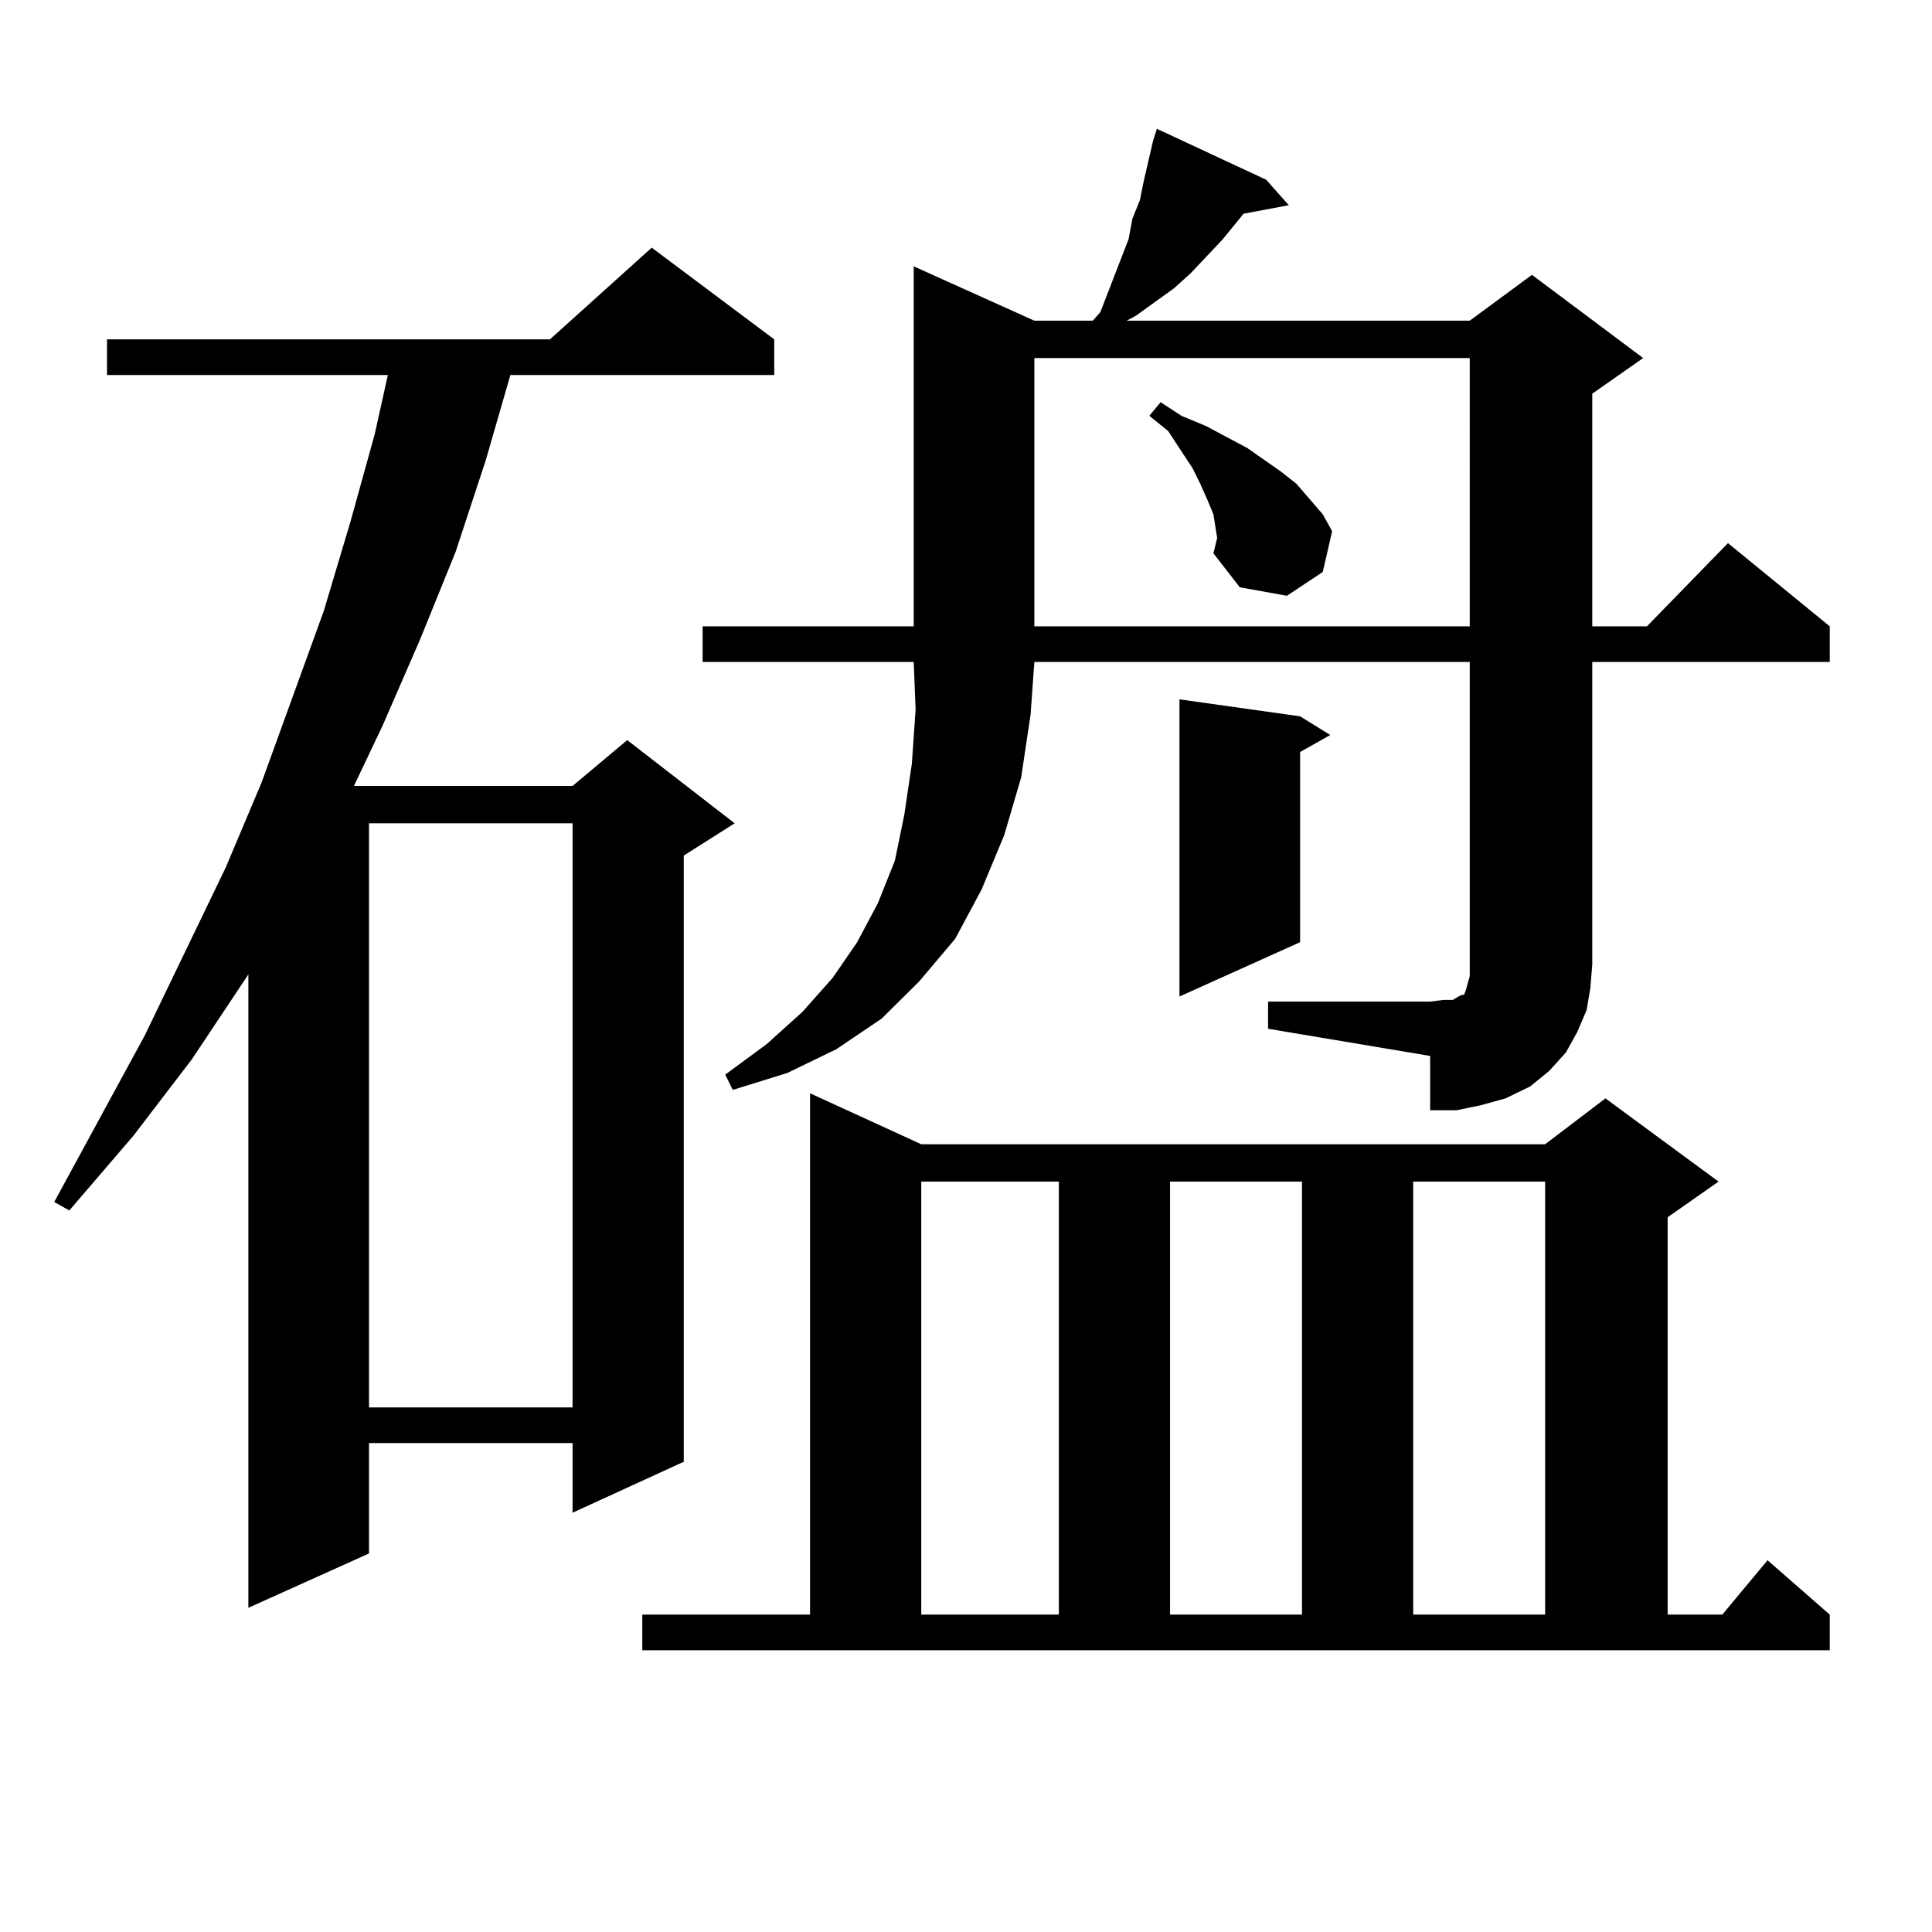
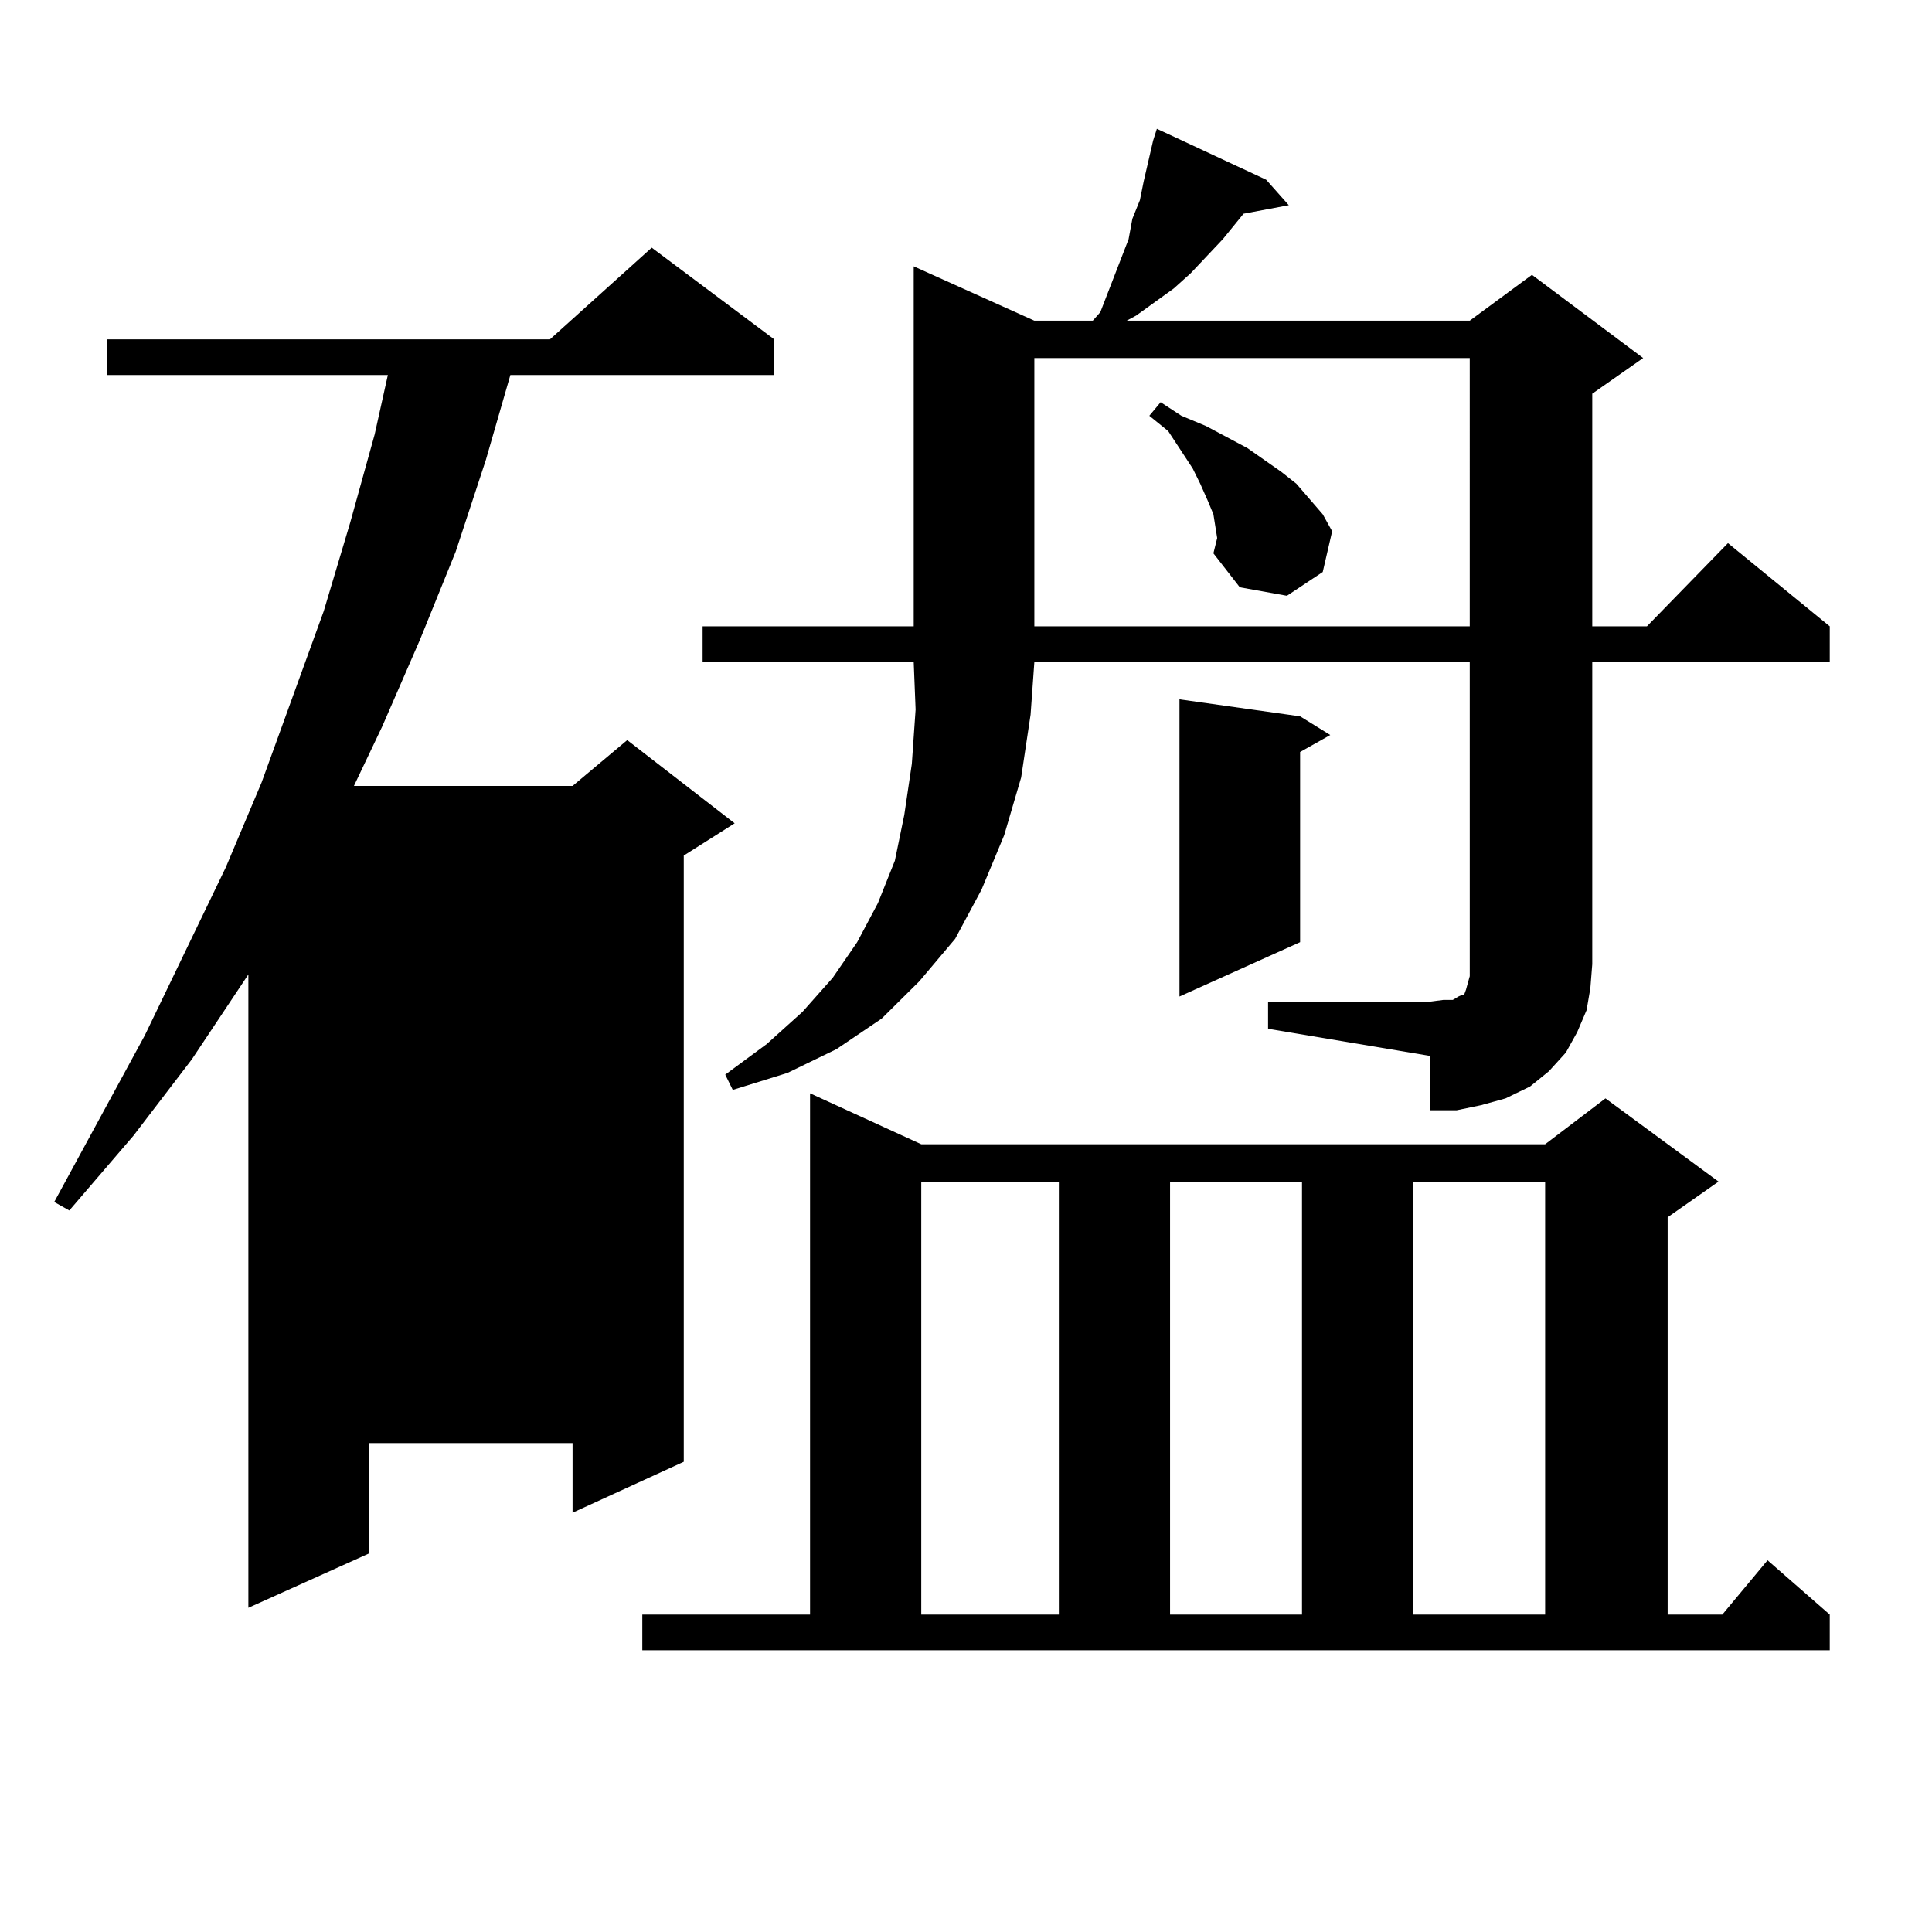
<svg xmlns="http://www.w3.org/2000/svg" version="1.1" id="图层_1" x="0px" y="0px" width="1000px" height="1000px" viewBox="0 0 1000 1000" enable-background="new 0 0 1000 1000" xml:space="preserve">
-   <path d="M400.746,175.652v18.457H264.164l-12.683,43.945l-15.609,47.461l-18.536,45.703l-19.512,44.824l-14.634,30.762h113.168  l28.292-23.73l55.608,43.066l-26.341,16.699v313.77l-57.56,26.367v-36.035H190.995v57.129l-62.438,28.125V504.363L99.29,548.309  l-30.243,39.551l-33.17,38.672l-7.805-4.395L74.9,536.004l41.95-87.012l18.536-43.945l32.194-88.77l13.658-45.703l12.683-45.703  l6.829-30.762H55.389v-18.457h229.263l52.682-47.461L400.746,175.652z M190.995,426.141v302.344h105.363V426.141H190.995z   M332.455,835.711h86.827V565.887l57.56,26.367h322.919l31.219-23.73l58.535,43.066l-26.341,18.457v205.664h28.292l23.414-28.125  l32.194,28.125v18.457H332.455V835.711z M656.35,518.426h83.9l6.829-0.879h4.878l2.927-1.758l1.951-0.879h0.976l0.976-2.637  l0.976-3.516l0.976-3.516V342.645h-225.36l-1.951,27.246l-4.878,32.52l-8.78,29.883l-11.707,28.125l-13.658,25.488l-18.536,21.973  l-19.512,19.336l-23.414,15.82l-25.365,12.305l-28.292,8.789l-3.902-7.91l21.463-15.82l18.536-16.699l15.609-17.578l12.683-18.457  l10.731-20.215l8.78-21.973l4.878-23.73l3.902-26.367l1.951-28.125l-0.976-24.609H363.674v-18.457h109.266V137.859l62.438,28.125  h30.243l3.902-4.395l14.634-37.793l1.951-10.547l3.902-9.668l1.951-9.668l4.878-21.094l1.951-6.152l56.584,26.367l11.707,13.184  l-23.414,4.395l-10.731,13.184l-16.585,17.578l-8.78,7.91l-9.756,7.031l-9.756,7.031l-4.878,2.637h177.557l32.194-23.73  l57.56,43.066l-26.341,18.457v120.41h28.292l41.95-43.066l52.682,43.066v18.457H824.15V499.09l-0.976,12.305l-1.951,11.426  l-4.878,11.426l-5.854,10.547l-8.78,9.668l-9.756,7.91l-12.683,6.152l-12.683,3.516l-12.683,2.637H740.25v-28.125l-83.9-14.063  V518.426z M476.842,611.59v224.121h71.218V611.59H476.842z M535.377,185.32v138.867h225.36V185.32H535.377z M628.058,286.395  l1.951-7.91l-0.976-6.152l-0.976-6.152l-2.927-7.031l-3.902-8.789l-3.902-7.91l-12.683-19.336l-9.756-7.91l5.854-7.031l10.731,7.031  l12.683,5.273l21.463,11.426l17.561,12.305l7.805,6.152l6.829,7.91l6.829,7.91l4.878,8.789l-4.878,21.094l-18.536,12.305  l-24.39-4.395L628.058,286.395z M605.619,611.59v224.121h68.291V611.59H605.619z M672.935,370.77l15.609,9.668l-15.609,8.789v98.438  l-62.438,28.125V361.98L672.935,370.77z M731.47,611.59v224.121h68.291V611.59H731.47z" />
+   <path d="M400.746,175.652v18.457H264.164l-12.683,43.945l-15.609,47.461l-18.536,45.703l-19.512,44.824l-14.634,30.762h113.168  l28.292-23.73l55.608,43.066l-26.341,16.699v313.77l-57.56,26.367v-36.035H190.995v57.129l-62.438,28.125V504.363L99.29,548.309  l-30.243,39.551l-33.17,38.672l-7.805-4.395L74.9,536.004l41.95-87.012l18.536-43.945l32.194-88.77l13.658-45.703l12.683-45.703  l6.829-30.762H55.389v-18.457h229.263l52.682-47.461L400.746,175.652z M190.995,426.141h105.363V426.141H190.995z   M332.455,835.711h86.827V565.887l57.56,26.367h322.919l31.219-23.73l58.535,43.066l-26.341,18.457v205.664h28.292l23.414-28.125  l32.194,28.125v18.457H332.455V835.711z M656.35,518.426h83.9l6.829-0.879h4.878l2.927-1.758l1.951-0.879h0.976l0.976-2.637  l0.976-3.516l0.976-3.516V342.645h-225.36l-1.951,27.246l-4.878,32.52l-8.78,29.883l-11.707,28.125l-13.658,25.488l-18.536,21.973  l-19.512,19.336l-23.414,15.82l-25.365,12.305l-28.292,8.789l-3.902-7.91l21.463-15.82l18.536-16.699l15.609-17.578l12.683-18.457  l10.731-20.215l8.78-21.973l4.878-23.73l3.902-26.367l1.951-28.125l-0.976-24.609H363.674v-18.457h109.266V137.859l62.438,28.125  h30.243l3.902-4.395l14.634-37.793l1.951-10.547l3.902-9.668l1.951-9.668l4.878-21.094l1.951-6.152l56.584,26.367l11.707,13.184  l-23.414,4.395l-10.731,13.184l-16.585,17.578l-8.78,7.91l-9.756,7.031l-9.756,7.031l-4.878,2.637h177.557l32.194-23.73  l57.56,43.066l-26.341,18.457v120.41h28.292l41.95-43.066l52.682,43.066v18.457H824.15V499.09l-0.976,12.305l-1.951,11.426  l-4.878,11.426l-5.854,10.547l-8.78,9.668l-9.756,7.91l-12.683,6.152l-12.683,3.516l-12.683,2.637H740.25v-28.125l-83.9-14.063  V518.426z M476.842,611.59v224.121h71.218V611.59H476.842z M535.377,185.32v138.867h225.36V185.32H535.377z M628.058,286.395  l1.951-7.91l-0.976-6.152l-0.976-6.152l-2.927-7.031l-3.902-8.789l-3.902-7.91l-12.683-19.336l-9.756-7.91l5.854-7.031l10.731,7.031  l12.683,5.273l21.463,11.426l17.561,12.305l7.805,6.152l6.829,7.91l6.829,7.91l4.878,8.789l-4.878,21.094l-18.536,12.305  l-24.39-4.395L628.058,286.395z M605.619,611.59v224.121h68.291V611.59H605.619z M672.935,370.77l15.609,9.668l-15.609,8.789v98.438  l-62.438,28.125V361.98L672.935,370.77z M731.47,611.59v224.121h68.291V611.59H731.47z" />
</svg>